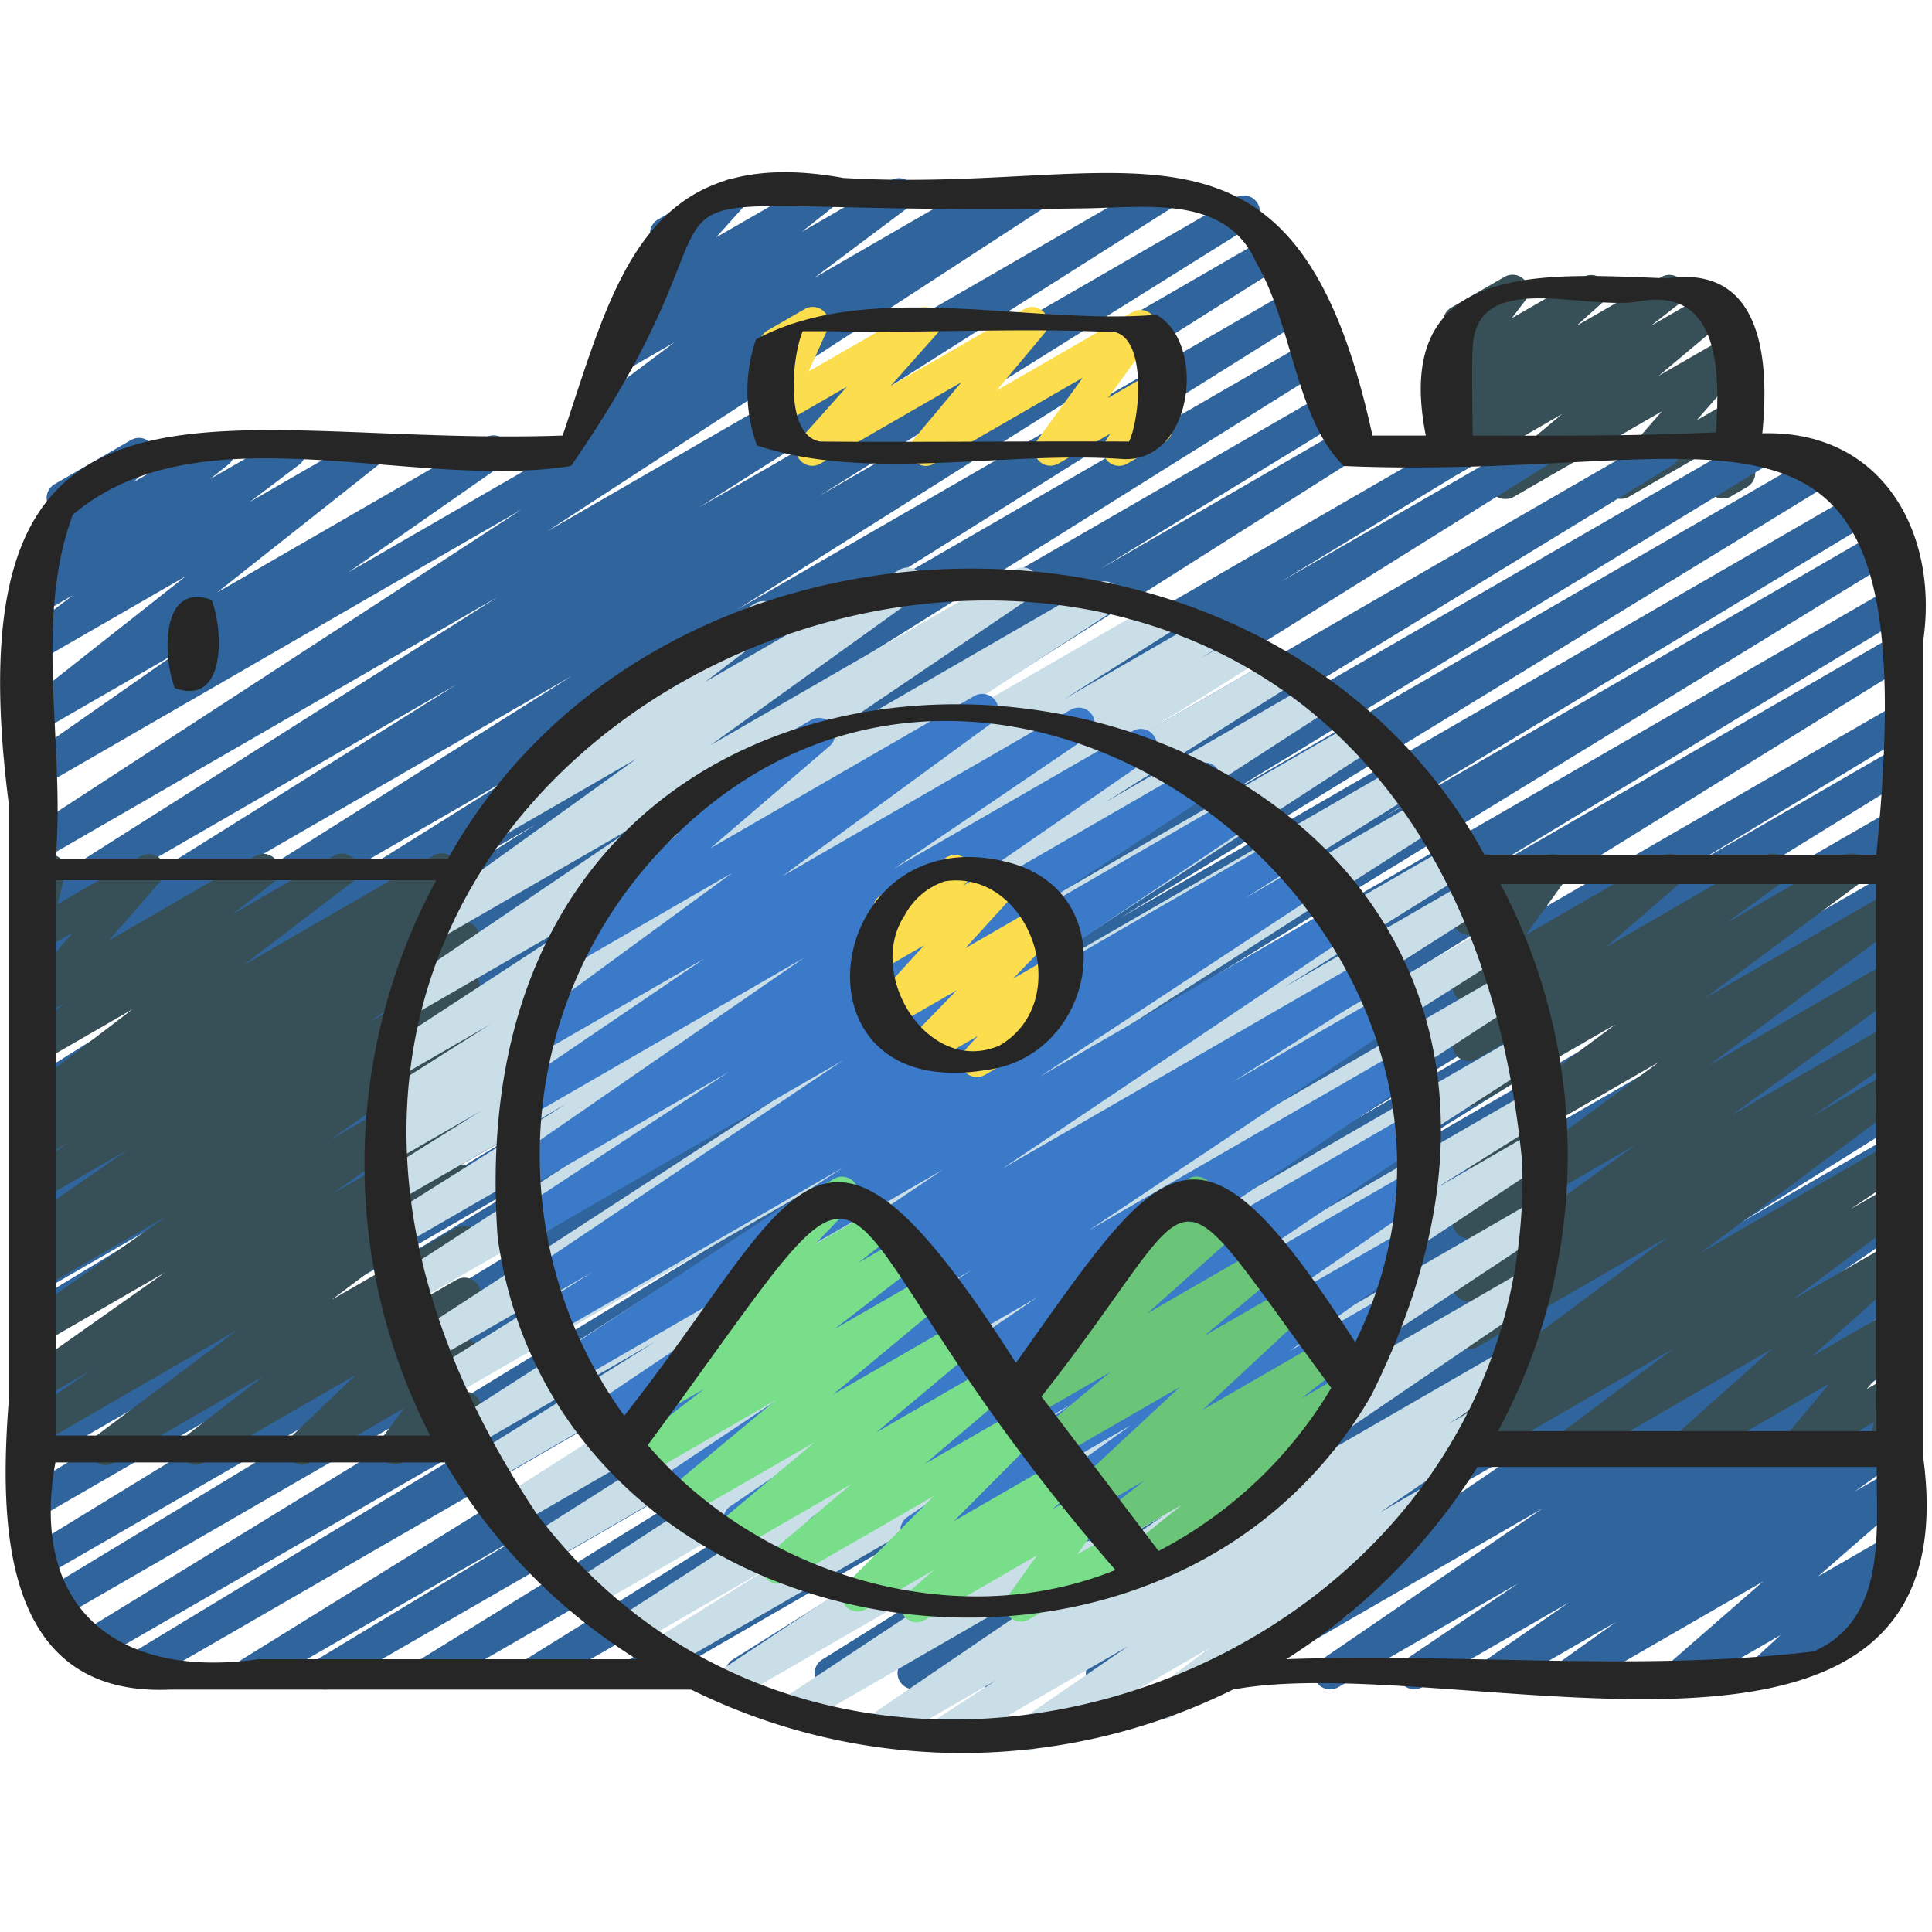
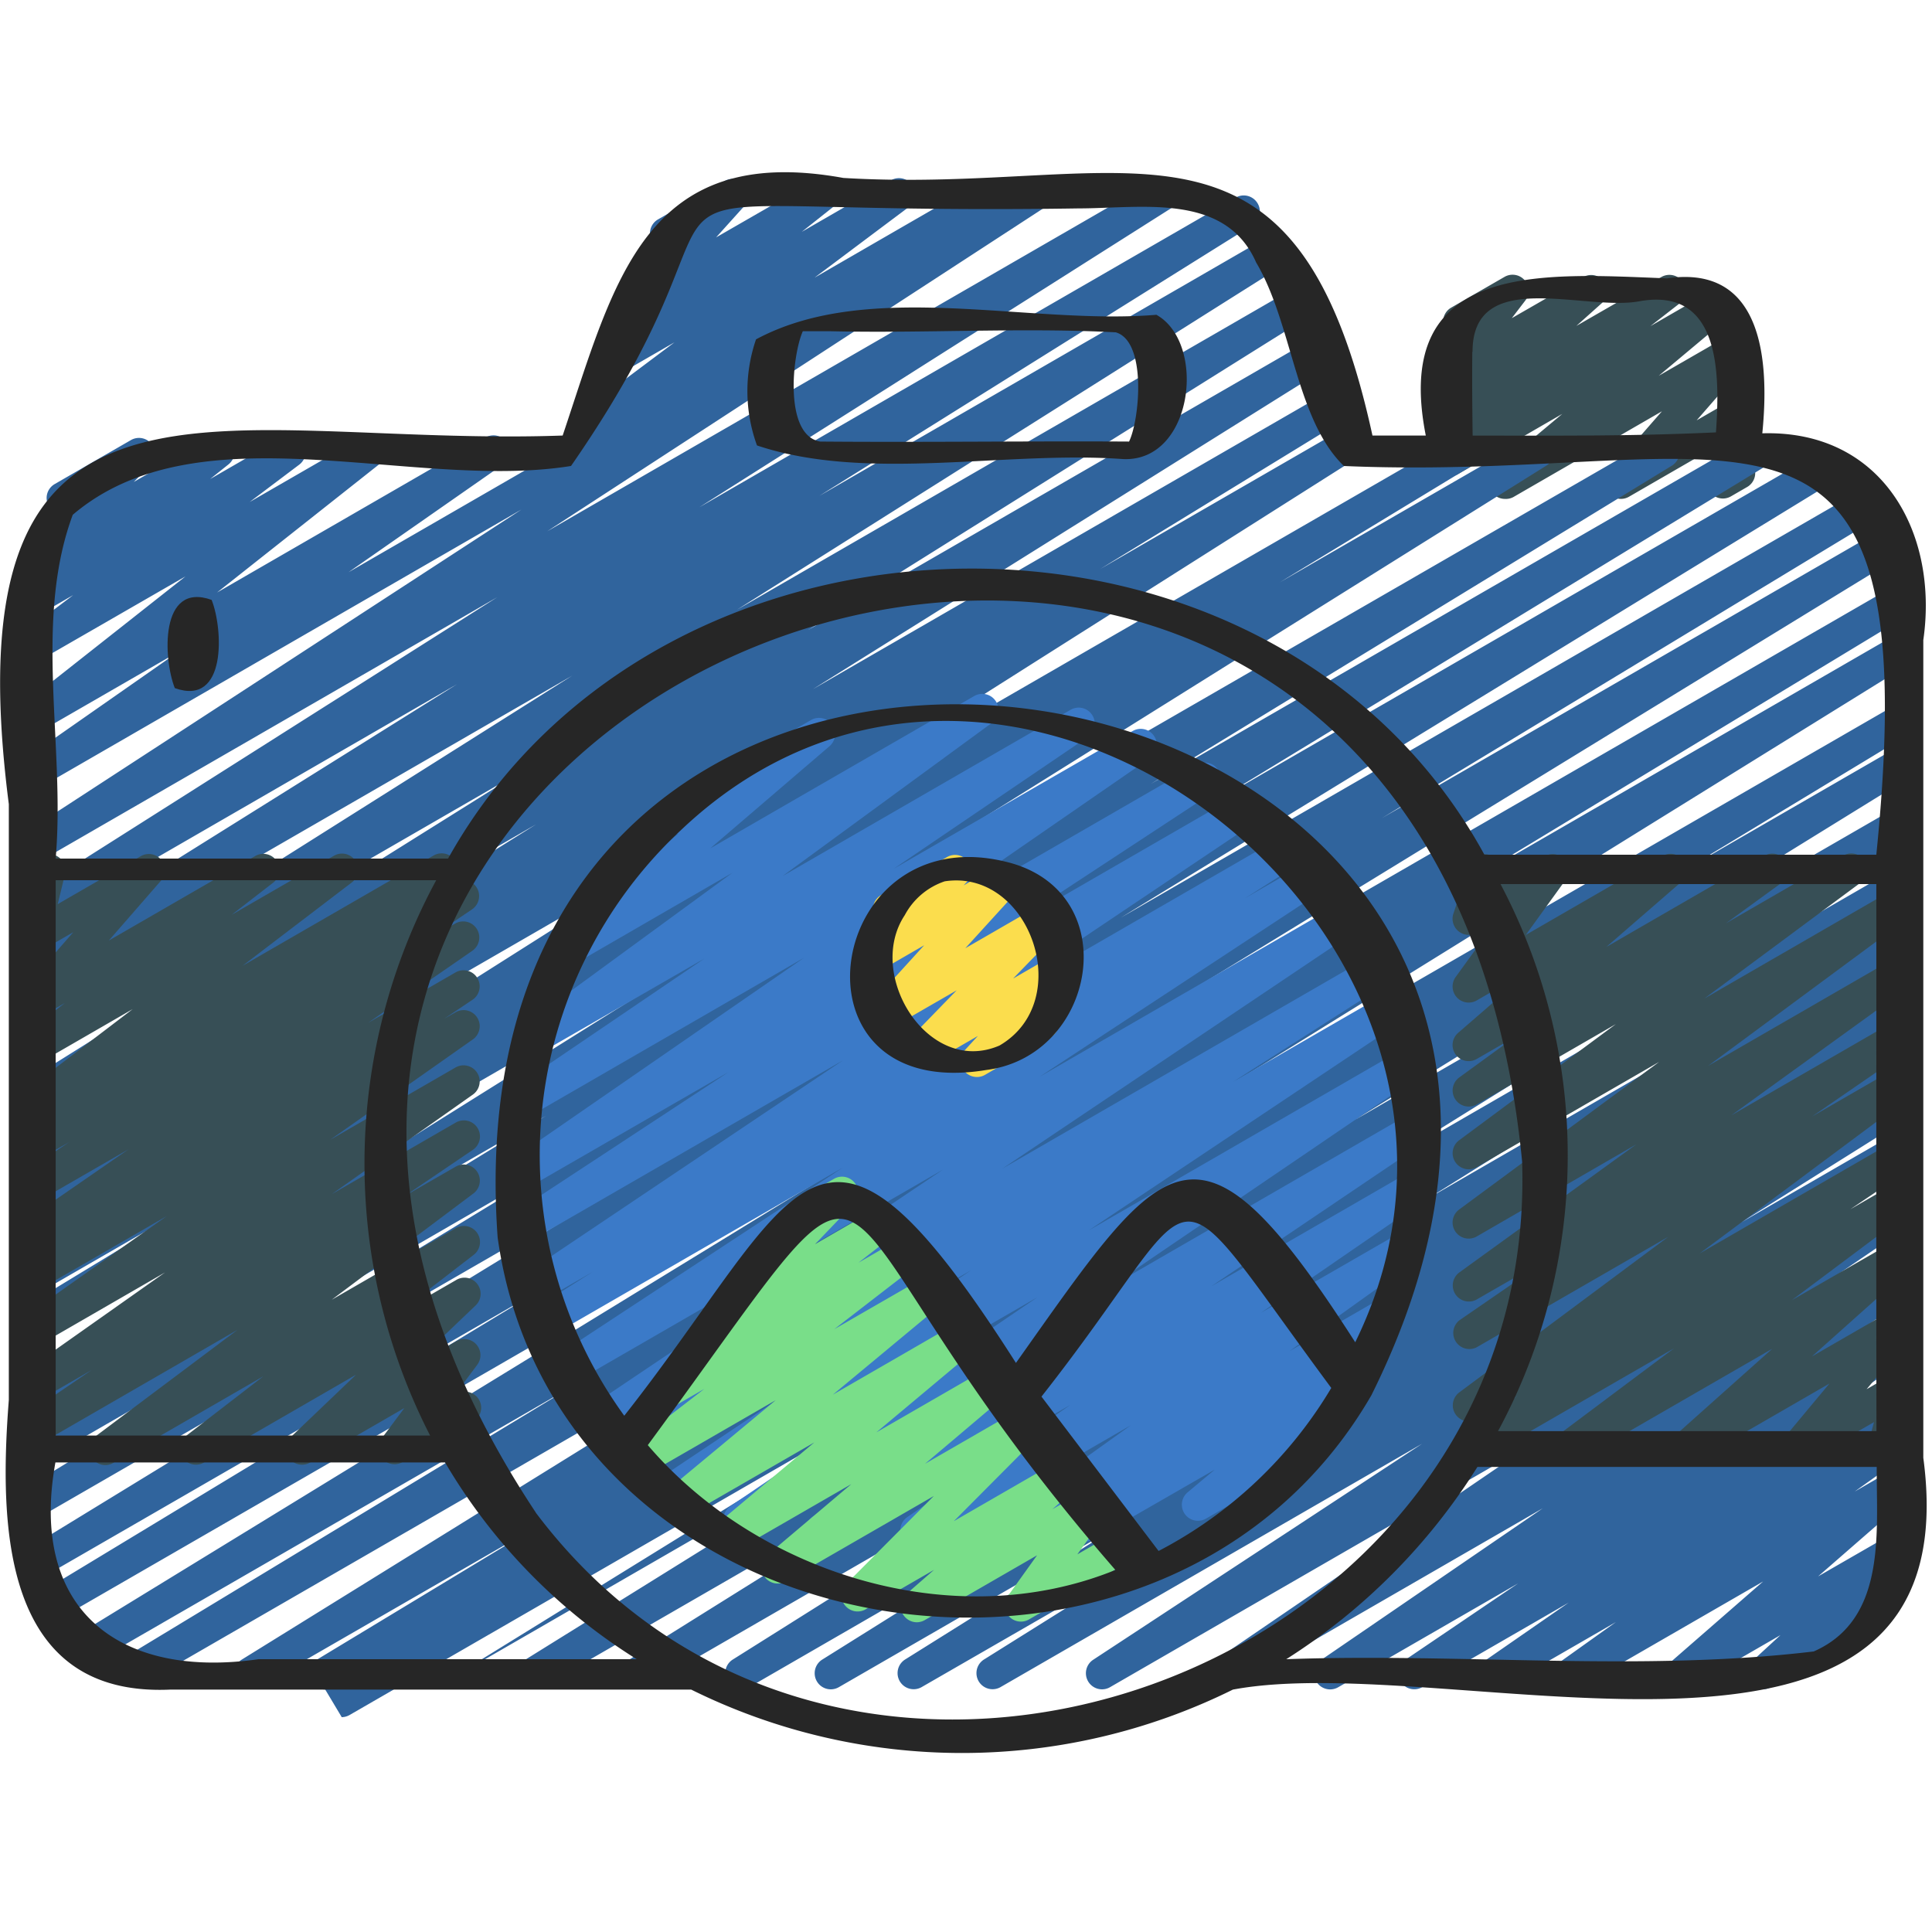
<svg xmlns="http://www.w3.org/2000/svg" id="Icons" height="512" viewBox="0 0 60 60" width="512">
  <path d="m46.738 15.494a.5.5 0 0 1 -.32-.884l2.1-1.756-3.238 1.871a.5.5 0 0 1 -.555-.829l.9-.694-.344.2a.5.5 0 0 1 -.584-.8l.809-.724-.226.122a.5.5 0 0 1 -.647-.736l.6-.784a.5.5 0 0 1 -.167-.925l1.656-.955a.5.5 0 0 1 .626.1.5.5 0 0 1 .021.634l-.419.547 2.228-1.281a.5.5 0 0 1 .584.8l-.806.721 2.644-1.521a.5.5 0 0 1 .555.828l-.9.7 1.789-1.032a.5.5 0 0 1 .57.816l-2.1 1.758 2.2-1.268a.5.5 0 0 1 .627.761l-1.65 1.891 1.051-.607a.5.5 0 0 1 .738.546l-.286 1.233a.5.5 0 0 1 .062.9l-.5.289a.5.5 0 0 1 -.737-.546l.226-.976-2.655 1.533a.5.5 0 0 1 -.627-.762l1.65-1.891-4.616 2.665a.491.491 0 0 1 -.259.056z" fill="#374f56" />
  <path d="m18.324 13.722a.5.5 0 0 1 -.3-.9l2.923-2.191-1.581.912a.5.5 0 0 1 -.559-.825l1.082-.853a.5.5 0 0 1 -.5-.818l1.18-1.313a.5.5 0 0 1 -.316-.236.5.5 0 0 1 .182-.684l2.066-1.191a.5.5 0 0 1 .622.768l-.883.981 3.077-1.772a.5.5 0 0 1 .56.825l-.977.775 2.768-1.6a.5.5 0 0 1 .55.833l-2.922 2.19 5.234-3.023a.5.5 0 1 1 .5.865l-12.456 7.189a.493.493 0 0 1 -.25.068z" fill="#30649d" />
-   <path d="m10.1 52.47a.5.5 0 0 1 -.259-.928l6.945-4.2-8.768 5.058a.5.5 0 0 1 -.514-.857l23.974-14.855-27.063 15.624a.5.5 0 0 1 -.509-.861l13.894-8.412-14.89 8.595a.5.5 0 0 1 -.511-.86l23.324-14.286-23.959 13.832a.5.5 0 0 1 -.509-.86l15.5-9.384-15.436 8.911a.5.5 0 0 1 -.51-.859l22.251-13.614-21.78 12.574a.5.5 0 0 1 -.509-.859l17.046-10.381-16.537 9.552a.5.5 0 0 1 -.51-.86l16.192-9.891-15.682 9.051a.5.5 0 0 1 -.515-.856l22.779-14.252-22.264 12.853a.5.5 0 0 1 -.509-.86l5.975-3.629-5.466 3.155a.5.5 0 0 1 -.517-.854l20.369-12.907-19.852 11.461a.5.5 0 0 1 -.51-.86l7.557-4.629-7.047 4.069a.5.5 0 0 1 -.515-.857l15.885-9.934-15.37 8.871a.5.5 0 0 1 -.515-.857l15.443-9.666-14.928 8.619a.5.5 0 0 1 -.516-.855l17.005-10.728-16.489 9.516a.5.5 0 0 1 -.514-.857l13.426-8.394-12.912 7.459a.5.5 0 0 1 -.517-.854l14.68-9.307-14.163 8.177a.5.5 0 0 1 -.522-.852l15.436-10.048-14.914 8.611a.5.5 0 0 1 -.536-.843l4.785-3.343-4.249 2.451a.5.5 0 0 1 -.559-.825l5.04-3.975-4.481 2.581a.5.5 0 0 1 -.551-.831l1.543-1.168-.992.573a.5.5 0 0 1 -.562-.824l.58-.462a.5.5 0 0 1 -.554-.813l1.027-1.022a.5.5 0 0 1 -.074-.9l2.376-1.371a.5.5 0 0 1 .6.787l-.518.517 2.377-1.367a.5.5 0 0 1 .563.823l-.569.454 2.218-1.28a.5.5 0 0 1 .552.831l-1.542 1.162 3.468-2a.5.5 0 0 1 .559.825l-5.039 3.985 8.335-4.813a.5.5 0 0 1 .536.843l-4.788 3.34 21.083-12.17a.5.5 0 0 1 .523.851l-15.437 10.049 18.879-10.9a.5.5 0 0 1 .518.854l-14.673 9.3 16.65-9.613a.5.5 0 0 1 .515.859l-13.437 8.4 13.928-8.044a.5.5 0 0 1 .517.856l-17 10.722 17.13-9.891a.5.5 0 0 1 .516.856l-15.45 9.672 15.53-8.966a.5.5 0 0 1 .516.857l-15.883 9.938 15.964-9.216a.5.5 0 0 1 .511.859l-7.557 4.628 7.487-4.322a.5.5 0 0 1 .518.854l-20.373 12.908 23.405-13.511a.5.5 0 0 1 .51.86l-5.976 3.629 7.777-4.489a.5.5 0 0 1 .515.856l-22.778 14.244 26.163-15.1a.5.5 0 0 1 .511.859l-16.189 9.887 18.617-10.746a.5.5 0 0 1 .51.859l-17.044 10.378 18.723-10.81a.5.5 0 0 1 .511.86l-22.249 13.613 23.1-13.338a.5.5 0 0 1 .509.86l-15.5 9.386 15.623-9.019a.5.5 0 0 1 .511.859l-23.32 14.284 22.991-13.274a.5.5 0 0 1 .509.86l-13.873 8.4 13.364-7.718a.5.5 0 0 1 .513.857l-23.987 14.87 23.474-13.551a.5.5 0 0 1 .509.86l-6.941 4.2 6.432-3.713a.5.5 0 0 1 .512.859l-17.178 10.611 16.666-9.621a.5.5 0 0 1 .513.857l-16.507 10.271 15.994-9.237a.5.5 0 0 1 .514.856l-14.865 9.288 14.351-8.284a.5.5 0 0 1 .516.855l-13.577 8.539 13.061-7.54a.5.5 0 0 1 .515.857l-9.335 5.843 8.822-5.093a.5.5 0 0 1 .515.856l-6.79 4.249 6.275-3.622a.5.5 0 0 1 .515.857l-5.172 3.245 4.657-2.688a.5.5 0 0 1 .524.851l-10.226 6.715 9.7-5.6a.5.5 0 0 1 .532.846l-9.975 6.807 9.443-5.451a.5.5 0 0 1 .532.846l-6.886 4.712 6.354-3.668a.5.5 0 0 1 .53.847l-3.519 2.382 2.989-1.724a.5.5 0 0 1 .535.844l-2.573 1.783 2.038-1.177a.5.5 0 0 1 .54.84l-1.66 1.187 1.125-.649a.5.5 0 0 1 .578.809l-2.84 2.475 2.257-1.3a.5.5 0 0 1 .588.8l-.914.841a.5.5 0 0 1 .416.9l-3.816 2.2a.5.5 0 0 1 -.588-.8l.888-.817-2.8 1.617a.5.5 0 0 1 -.578-.809l2.839-2.474-5.694 3.286a.5.5 0 0 1 -.54-.839l1.662-1.186-3.508 2.025a.5.5 0 0 1 -.535-.843l2.577-1.786-4.555 2.629a.5.5 0 0 1 -.53-.846l3.514-2.38-5.589 3.226a.5.5 0 0 1 -.533-.845l6.89-4.715-9.632 5.56a.5.5 0 0 1 -.532-.845l9.976-6.808-13.258 7.653a.5.5 0 0 1 -.525-.85l10.223-6.714-13.103 7.564a.5.5 0 0 1 -.515-.856l5.181-3.244-7.116 4.1a.5.5 0 0 1 -.515-.856l6.781-4.244-8.834 5.1a.5.5 0 0 1 -.516-.856l9.335-5.844-11.6 6.7a.5.5 0 0 1 -.517-.855l13.582-8.542-16.279 9.397a.5.5 0 0 1 -.515-.856l14.865-9.284-17.572 10.14a.5.5 0 0 1 -.514-.857l16.506-10.264-19.266 11.121a.5.5 0 0 1 -.513-.858l17.176-10.61-19.868 11.468a.5.5 0 0 1 -.249.07z" fill="#30649d" />
+   <path d="m10.1 52.47a.5.5 0 0 1 -.259-.928l6.945-4.2-8.768 5.058a.5.5 0 0 1 -.514-.857l23.974-14.855-27.063 15.624a.5.5 0 0 1 -.509-.861l13.894-8.412-14.89 8.595a.5.5 0 0 1 -.511-.86l23.324-14.286-23.959 13.832a.5.5 0 0 1 -.509-.86l15.5-9.384-15.436 8.911a.5.5 0 0 1 -.51-.859l22.251-13.614-21.78 12.574a.5.5 0 0 1 -.509-.859l17.046-10.381-16.537 9.552a.5.5 0 0 1 -.51-.86l16.192-9.891-15.682 9.051a.5.5 0 0 1 -.515-.856l22.779-14.252-22.264 12.853a.5.5 0 0 1 -.509-.86l5.975-3.629-5.466 3.155a.5.5 0 0 1 -.517-.854l20.369-12.907-19.852 11.461a.5.5 0 0 1 -.51-.86l7.557-4.629-7.047 4.069a.5.5 0 0 1 -.515-.857l15.885-9.934-15.37 8.871a.5.5 0 0 1 -.515-.857l15.443-9.666-14.928 8.619a.5.5 0 0 1 -.516-.855l17.005-10.728-16.489 9.516a.5.5 0 0 1 -.514-.857l13.426-8.394-12.912 7.459a.5.5 0 0 1 -.517-.854l14.68-9.307-14.163 8.177a.5.5 0 0 1 -.522-.852l15.436-10.048-14.914 8.611a.5.5 0 0 1 -.536-.843l4.785-3.343-4.249 2.451a.5.5 0 0 1 -.559-.825l5.04-3.975-4.481 2.581a.5.5 0 0 1 -.551-.831l1.543-1.168-.992.573a.5.5 0 0 1 -.562-.824l.58-.462a.5.5 0 0 1 -.554-.813l1.027-1.022a.5.5 0 0 1 -.074-.9l2.376-1.371a.5.5 0 0 1 .6.787l-.518.517 2.377-1.367a.5.5 0 0 1 .563.823l-.569.454 2.218-1.28a.5.5 0 0 1 .552.831l-1.542 1.162 3.468-2a.5.5 0 0 1 .559.825l-5.039 3.985 8.335-4.813a.5.5 0 0 1 .536.843l-4.788 3.34 21.083-12.17a.5.5 0 0 1 .523.851l-15.437 10.049 18.879-10.9a.5.5 0 0 1 .518.854l-14.673 9.3 16.65-9.613a.5.5 0 0 1 .515.859l-13.437 8.4 13.928-8.044a.5.5 0 0 1 .517.856l-17 10.722 17.13-9.891a.5.5 0 0 1 .516.856l-15.45 9.672 15.53-8.966a.5.5 0 0 1 .516.857l-15.883 9.938 15.964-9.216a.5.5 0 0 1 .511.859l-7.557 4.628 7.487-4.322a.5.5 0 0 1 .518.854l-20.373 12.908 23.405-13.511a.5.5 0 0 1 .51.86l-5.976 3.629 7.777-4.489a.5.5 0 0 1 .515.856l-22.778 14.244 26.163-15.1a.5.5 0 0 1 .511.859l-16.189 9.887 18.617-10.746a.5.5 0 0 1 .51.859l-17.044 10.378 18.723-10.81a.5.5 0 0 1 .511.86l-22.249 13.613 23.1-13.338a.5.5 0 0 1 .509.86l-15.5 9.386 15.623-9.019a.5.5 0 0 1 .511.859l-23.32 14.284 22.991-13.274a.5.5 0 0 1 .509.86l-13.873 8.4 13.364-7.718a.5.5 0 0 1 .513.857l-23.987 14.87 23.474-13.551a.5.5 0 0 1 .509.86l-6.941 4.2 6.432-3.713a.5.5 0 0 1 .512.859l-17.178 10.611 16.666-9.621a.5.5 0 0 1 .513.857l-16.507 10.271 15.994-9.237a.5.5 0 0 1 .514.856l-14.865 9.288 14.351-8.284a.5.5 0 0 1 .516.855l-13.577 8.539 13.061-7.54a.5.5 0 0 1 .515.857l-9.335 5.843 8.822-5.093a.5.5 0 0 1 .515.856l-6.79 4.249 6.275-3.622a.5.5 0 0 1 .515.857l-5.172 3.245 4.657-2.688a.5.5 0 0 1 .524.851l-10.226 6.715 9.7-5.6a.5.5 0 0 1 .532.846l-9.975 6.807 9.443-5.451a.5.5 0 0 1 .532.846l-6.886 4.712 6.354-3.668a.5.5 0 0 1 .53.847l-3.519 2.382 2.989-1.724a.5.5 0 0 1 .535.844l-2.573 1.783 2.038-1.177a.5.5 0 0 1 .54.84l-1.66 1.187 1.125-.649a.5.5 0 0 1 .578.809l-2.84 2.475 2.257-1.3a.5.5 0 0 1 .588.8l-.914.841a.5.5 0 0 1 .416.9l-3.816 2.2a.5.5 0 0 1 -.588-.8l.888-.817-2.8 1.617a.5.5 0 0 1 -.578-.809l2.839-2.474-5.694 3.286a.5.5 0 0 1 -.54-.839l1.662-1.186-3.508 2.025a.5.5 0 0 1 -.535-.843l2.577-1.786-4.555 2.629a.5.5 0 0 1 -.53-.846l3.514-2.38-5.589 3.226a.5.5 0 0 1 -.533-.845l6.89-4.715-9.632 5.56a.5.5 0 0 1 -.532-.845l9.976-6.808-13.258 7.653a.5.5 0 0 1 -.525-.85l10.223-6.714-13.103 7.564a.5.5 0 0 1 -.515-.856l5.181-3.244-7.116 4.1a.5.5 0 0 1 -.515-.856l6.781-4.244-8.834 5.1a.5.5 0 0 1 -.516-.856l9.335-5.844-11.6 6.7a.5.5 0 0 1 -.517-.855l13.582-8.542-16.279 9.397a.5.5 0 0 1 -.515-.856l14.865-9.284-17.572 10.14a.5.5 0 0 1 -.514-.857l16.506-10.264-19.266 11.121l17.176-10.61-19.868 11.468a.5.5 0 0 1 -.249.07z" fill="#30649d" />
  <path d="m3.275 45.5a.5.5 0 0 1 -.3-.9l4.4-3.3-6.095 3.52a.5.5 0 0 1 -.531-.845l2.1-1.429-1.571.906a.5.5 0 0 1 -.538-.841l4.386-3.095-3.846 2.221a.5.5 0 0 1 -.538-.837l4.436-3.133-3.9 2.25a.5.5 0 0 1 -.528-.848l.877-.588-.349.2a.5.5 0 0 1 -.534-.843l3.245-2.244-2.709 1.562a.5.5 0 0 1 -.529-.848l1.4-.941-.869.5a.5.5 0 0 1 -.529-.848l.594-.4-.065.037a.5.5 0 0 1 -.553-.83l3.39-2.586-2.839 1.639a.5.5 0 0 1 -.555-.829l1.289-1-.734.423a.5.5 0 0 1 -.627-.761l1.622-1.861-.995.574a.5.5 0 0 1 -.736-.55l.292-1.2a.491.491 0 0 1 -.236-.207.5.5 0 0 1 .182-.682l.5-.29a.5.5 0 0 1 .737.55l-.227.933 2.581-1.49a.5.5 0 0 1 .627.761l-1.621 1.86 4.554-2.629a.5.5 0 0 1 .555.828l-1.292 1 3.175-1.833a.5.5 0 0 1 .554.83l-3.393 2.588 5.933-3.425a.5.5 0 0 1 .529.848l-.6.4.743-.427a.5.5 0 0 1 .529.847l-1.4.943.873-.5a.5.5 0 0 1 .534.844l-3.243 2.242 2.716-1.566a.5.5 0 0 1 .529.848l-.878.589.351-.2a.5.5 0 0 1 .539.841l-4.435 3.122 3.9-2.251a.5.5 0 0 1 .538.841l-4.384 3.094 3.849-2.222a.5.5 0 0 1 .532.846l-2.1 1.424 1.565-.9a.5.5 0 0 1 .55.833l-4.4 3.3 3.857-2.226a.5.5 0 0 1 .556.828l-2.4 1.853 1.85-1.067a.5.5 0 0 1 .6.794l-2.016 1.927 1.423-.822a.5.5 0 0 1 .65.732l-.708.948.061-.034a.5.5 0 1 1 .5.865l-2.175 1.244a.5.5 0 0 1 -.65-.731l.707-.947-2.917 1.685a.5.5 0 0 1 -.6-.794l2.017-1.927-4.723 2.728a.5.5 0 0 1 -.556-.828l2.4-1.851-4.653 2.686a.491.491 0 0 1 -.25.072z" fill="#374f56" />
  <path d="m48.656 45.493a.5.5 0 0 1 -.3-.9l3.632-2.72-6.128 3.537a.5.5 0 0 1 -.673-.167.5.5 0 0 1 .143-.68l1.8-1.214-1.265.729a.5.5 0 0 1 -.548-.834l6.494-4.835-5.951 3.432a.5.5 0 0 1 -.533-.841l2.978-2.05-2.445 1.407a.5.5 0 0 1 -.543-.837l5.5-3.981-4.957 2.861a.5.5 0 0 1 -.547-.835l6.216-4.589-5.669 3.272a.5.5 0 0 1 -.548-.834l4.869-3.609-4.321 2.495a.5.5 0 0 1 -.544-.837l1.736-1.263-1.192.688a.5.5 0 0 1 -.577-.811l2.323-2.014-1.746 1.007a.5.5 0 0 1 -.655-.725l1.242-1.718-.587.339a.5.5 0 0 1 -.724-.591l.211-.632a.482.482 0 0 1 -.169-.175.5.5 0 0 1 .182-.682l.5-.29a.5.5 0 0 1 .725.591l-.085.254 1.472-.849a.5.5 0 0 1 .655.725l-1.242 1.718 4.247-2.452a.5.5 0 0 1 .577.811l-2.323 2.014 4.905-2.832a.5.5 0 0 1 .544.837l-1.735 1.262 3.645-2.105a.5.5 0 0 1 .548.834l-4.867 3.61 5.794-3.346a.5.5 0 0 1 .547.835l-6.218 4.597 5.677-3.278a.5.5 0 0 1 .543.838l-5.5 3.977 4.956-2.861a.5.5 0 0 1 .533.845l-2.984 2.054 2.453-1.416a.5.5 0 0 1 .549.834l-6.491 4.834 5.946-3.434a.5.5 0 0 1 .531.847l-1.8 1.216 1.268-.732a.5.5 0 0 1 .55.833l-3.635 2.723 3.095-1.78a.5.5 0 0 1 .583.8l-3.052 2.726 2.472-1.426a.5.5 0 0 1 .635.753l-1.408 1.69.777-.449a.5.5 0 0 1 .732.564l-.263.973a.492.492 0 0 1 .216.2.5.5 0 0 1 -.183.682l-.5.289a.5.5 0 0 1 -.732-.563l.182-.674-2.157 1.245a.5.5 0 0 1 -.635-.753l1.408-1.69-4.246 2.451a.5.5 0 0 1 -.583-.806l3.054-2.726-6.134 3.54a.491.491 0 0 1 -.25.067z" fill="#374f56" />
-   <path d="m28.754 14.47a.5.5 0 0 1 -.384-.821l1.484-1.775-4.38 2.526a.5.5 0 0 1 -.624-.764l1.45-1.625-2.02 1.164a.5.5 0 0 1 -.706-.637l.6-1.347a.5.5 0 0 1 -.344-.923l1.161-.67a.5.5 0 0 1 .706.636l-.583 1.3 3.364-1.934a.5.5 0 0 1 .624.764l-1.448 1.627 4.146-2.391a.5.5 0 0 1 .634.753l-1.485 1.776 4.219-2.436a.5.5 0 0 1 .654.727l-1.411 1.941 1.309-.761a.494.494 0 0 1 .61.085.5.5 0 0 1 .064.613l-.328.521a.5.5 0 0 1 .1.91l-1.16.67a.5.5 0 0 1 -.674-.7l.145-.229-1.609.927a.5.5 0 0 1 -.654-.726l1.412-1.942-4.626 2.671a.49.49 0 0 1 -.246.07z" fill="#fbdd4d" />
-   <path d="m29.146 54.445a.5.5 0 0 1 -.273-.919l2.066-1.345-3.468 2a.5.5 0 0 1 -.532-.846l9.187-6.256-11.254 6.5a.5.5 0 0 1 -.526-.849l9.723-6.443-11.26 6.5a.5.5 0 0 1 -.527-.849l11.768-7.791-13.18 7.61a.5.5 0 0 1 -.516-.857l3.617-2.264-4.178 2.412a.5.5 0 0 1 -.522-.853l11.247-7.263-12.124 7a.5.5 0 0 1 -.524-.852l13.753-8.98-14.636 8.45a.5.5 0 0 1 -.517-.855l9.736-6.179-10.193 5.884a.5.5 0 0 1 -.519-.854l10.866-6.926-11.243 6.491a.5.5 0 0 1 -.514-.856l5.748-3.587-5.863 3.384a.5.5 0 0 1 -.52-.854l12.287-7.886-12.513 7.223a.5.5 0 0 1 -.515-.856l6.135-3.838-6.081 3.511a.5.5 0 0 1 -.522-.852l13.431-8.735-13.441 7.76a.5.5 0 0 1 -.521-.852l11.99-7.767-11.79 6.807a.5.5 0 0 1 -.517-.856l5.689-3.584-5.294 3.056a.5.5 0 0 1 -.516-.856l3.17-1.987-2.668 1.54a.5.5 0 0 1 -.515-.856l.548-.342a.5.5 0 0 1 -.483-.874l3.388-2.144-2.687 1.55a.5.5 0 0 1 -.523-.851l6.783-4.43-5.817 3.358a.5.5 0 0 1 -.53-.847l7.46-5.051-6.034 3.483a.5.5 0 0 1 -.542-.838l6.416-4.613-4.087 2.36a.5.5 0 0 1 -.554-.83l3.309-2.526a.487.487 0 0 1 -.246-.214.5.5 0 0 1 .182-.682l5.1-2.945a.5.5 0 0 1 .554.83l-2.114 1.614 6.036-3.485a.5.5 0 0 1 .542.839l-6.42 4.615 9.454-5.458a.5.5 0 0 1 .53.847l-7.457 5.049 9.466-5.465a.5.5 0 0 1 .523.852l-6.781 4.428 8.149-4.7a.5.5 0 0 1 .518.856l-3.4 2.15 4.232-2.442a.5.5 0 0 1 .515.856l-.493.308 1.068-.616a.5.5 0 0 1 .515.856l-3.194 2 3.8-2.191a.5.5 0 0 1 .517.855l-5.69 3.582 6.3-3.639a.5.5 0 0 1 .521.853l-11.98 7.76 12.862-7.426a.5.5 0 0 1 .523.851l-13.428 8.735 14.226-8.214a.5.5 0 0 1 .516.856l-6.134 3.837 6.412-3.7a.5.5 0 0 1 .521.854l-12.295 7.89 12.726-7.344a.5.5 0 0 1 .514.856l-5.743 3.584 5.829-3.367a.5.5 0 0 1 .519.854l-10.87 6.926 11.016-6.36a.5.5 0 0 1 .518.854l-9.724 6.171 9.719-5.61a.5.5 0 0 1 .523.851l-13.762 8.989 13.729-7.926a.5.5 0 0 1 .522.852l-11.242 7.261 10.982-6.34a.5.5 0 0 1 .516.857l-3.613 2.261 3.174-1.832a.5.5 0 0 1 .526.85l-11.766 7.789 11.164-6.447a.5.5 0 0 1 .526.849l-9.722 6.442 8.852-5.111a.5.5 0 0 1 .531.846l-9.188 6.259 7.884-4.551a.5.5 0 0 1 .522.852l-2.061 1.343.746-.43a.5.5 0 0 1 .533.845l-3.4 2.329 1.4-.81a.5.5 0 0 1 .551.832l-3.1 2.327a.5.5 0 0 1 .055.894l-5.4 3.116a.5.5 0 0 1 -.551-.832l1.774-1.332-5.411 3.132a.5.5 0 0 1 -.533-.845l3.4-2.333-5.639 3.256a.494.494 0 0 1 -.254.067z" fill="#cadee8" />
  <path d="m28.46 48.027a.5.5 0 0 1 -.283-.912l5.07-3.488-7.486 4.321a.5.5 0 0 1 -.53-.846l6.594-4.451-8.615 4.974a.5.5 0 0 1 -.531-.846l9.537-6.491-11.161 6.443a.5.5 0 0 1 -.528-.848l9.638-6.438-10.515 6.071a.5.5 0 0 1 -.519-.854l4.682-2.994-4.941 2.853a.5.5 0 0 1 -.528-.848l10.942-7.35-11.407 6.585a.5.5 0 0 1 -.525-.85l8.826-5.8-8.971 5.179a.5.5 0 0 1 -.517-.856l1.729-1.091-1.569.906a.5.5 0 0 1 -.529-.848l9.859-6.619-9.739 5.622a.5.5 0 0 1 -.524-.851l6.708-4.406-6.327 3.65a.5.5 0 0 1 -.534-.843l9.2-6.354-8.574 4.953a.5.5 0 0 1 -.532-.846l6.019-4.087-5.093 2.933a.5.5 0 0 1 -.545-.836l6.506-4.76-4.836 2.796a.5.5 0 0 1 -.575-.812l3.727-3.2a.509.509 0 0 1 -.6-.222.5.5 0 0 1 .182-.683l4.54-2.621a.5.5 0 0 1 .575.813l-3.7 3.171 8.2-4.733a.5.5 0 0 1 .545.836l-6.505 4.761 8.944-5.164a.5.5 0 0 1 .531.847l-6.019 4.087 7.424-4.28a.5.5 0 0 1 .534.844l-9.2 6.353 10.651-6.15a.5.5 0 0 1 .524.851l-6.704 4.402 7.492-4.325a.5.5 0 0 1 .528.848l-9.857 6.618 10.717-6.188a.5.5 0 0 1 .517.856l-1.726 1.091 1.937-1.118a.5.5 0 0 1 .524.851l-8.832 5.808 9.255-5.343a.5.5 0 0 1 .528.847l-10.942 7.35 11.319-6.534a.5.5 0 0 1 .52.853l-4.675 2.986 4.635-2.676a.5.5 0 0 1 .527.848l-9.64 6.44 9.6-5.544a.5.5 0 0 1 .531.846l-9.531 6.486 9.276-5.356a.5.5 0 0 1 .53.847l-6.6 4.456 6.077-3.508a.5.5 0 0 1 .534.845l-5.067 3.485 4.288-2.469a.5.5 0 0 1 .541.839l-3.943 2.821 2.83-1.634a.5.5 0 0 1 .537.842l-.943.663a.5.5 0 0 1 .3.883l-1.787 1.5a.5.5 0 0 1 .041.887l-3.574 2.062a.5.5 0 0 1 -.571-.816l.845-.707-3.766 2.166a.5.5 0 0 1 -.537-.842l.19-.134-1.9 1.1a.5.5 0 0 1 -.541-.839l3.947-2.828-6.411 3.7a.494.494 0 0 1 -.248.064z" fill="#3b7ac8" />
  <path d="m30.336 33.447a.5.5 0 0 1 -.367-.839l.4-.436-1.518.876a.5.5 0 0 1 -.609-.781l1.469-1.513-2.03 1.172a.5.5 0 0 1 -.62-.77l1.64-1.8-1.405.812a.5.5 0 0 1 -.609-.781l.693-.711a.5.5 0 0 1 -.018-.876l2.05-1.184a.5.5 0 0 1 .608.781l-.094.1 1.074-.618a.5.5 0 0 1 .619.769l-1.64 1.8 2.345-1.353a.5.5 0 0 1 .609.781l-1.47 1.514 1.249-.721a.5.5 0 0 1 .617.772l-.786.853a.49.49 0 0 1 .273.224.5.5 0 0 1 -.182.682l-2.05 1.184a.489.489 0 0 1 -.248.063z" fill="#fbdd4d" />
  <path d="m28.475 50.381a.5.5 0 0 1 -.329-.877l.862-.751-2.135 1.232a.5.5 0 0 1 -.6-.785l2.727-2.74-4.6 2.653a.5.5 0 0 1 -.573-.814l2.613-2.21-3.68 2.123a.5.5 0 0 1 -.572-.816l3.1-2.6-4.014 2.316a.5.5 0 0 1 -.574-.812l3.389-2.815-4.135 2.387a.5.5 0 0 1 -.556-.828l2.474-1.91-.936.54a.5.5 0 0 1 -.558-.827l1.974-1.539a.509.509 0 0 1 -.234-.165.5.5 0 0 1 .033-.655l2.253-2.348a.6.6 0 0 1 -.043-.064.5.5 0 0 1 .183-.682l1.356-.784a.5.5 0 0 1 .611.779l-1.2 1.252 1.8-1.04a.5.5 0 0 1 .558.827l-1.008.786 1.164-.672a.5.5 0 0 1 .556.828l-2.473 1.91 2.778-1.6a.5.5 0 0 1 .569.817l-3.39 2.816 3.878-2.239a.5.5 0 0 1 .571.816l-3.1 2.595 3.554-2.051a.5.5 0 0 1 .574.814l-2.614 2.211 3.02-1.743a.5.5 0 0 1 .6.785l-2.726 2.74 3.346-1.931a.5.5 0 0 1 .578.809l-.864.752 1.029-.593a.5.5 0 0 1 .656.724l-.909 1.27 1.236-.713a.5.5 0 1 1 .5.865l-3.24 1.87a.5.5 0 0 1 -.656-.724l.909-1.269-3.492 2.015a.5.5 0 0 1 -.24.065z" fill="#79de89" />
-   <path d="m35.35 48.966a.5.5 0 0 1 -.314-.89l1.664-1.342-1.911 1.1a.5.5 0 0 1 -.559-.826l1.312-1.029-1.506.87a.5.5 0 0 1 -.591-.8l3.2-2.976-3.809 2.2a.5.5 0 0 1 -.57-.817l2.218-1.846-2.556 1.476a.5.5 0 0 1 -.583-.806l2.913-2.6-.083.047a.5.5 0 0 1 -.6-.786l1.819-1.833-.024-.036a.5.5 0 0 1 .184-.683l1.354-.782a.5.5 0 0 1 .605.787l-.591.594 1.04-.6a.5.5 0 0 1 .583.8l-2.913 2.6 3.424-1.977a.5.5 0 0 1 .57.818l-2.226 1.857 2.557-1.475a.5.5 0 0 1 .591.8l-3.2 2.975 3.808-2.2a.5.5 0 0 1 .559.826l-1.309 1.025 1.373-.792a.5.5 0 0 1 .564.823l-2.332 1.882a.5.5 0 0 1 .141.921l-4.552 2.629a.5.5 0 0 1 -.25.066z" fill="#6ac579" />
  <g fill="#262626">
    <path d="m42.589 43.332c11.85-23.811-29.013-31.055-27.134-4.9 1.826 13.083 20.645 16.12 27.134 4.9zm-21.432-17.561c10.319-9.763 27.024 3.494 20.931 15.914-4.933-7.694-5.9-5.9-10.537.642-6.187-9.708-6.711-5.279-12.164 1.64a13.8 13.8 0 0 1 1.77-18.196zm-1.039 19.109c8.415-11.445 4.171-8.024 14.522 3.877-5.012 2.034-11.107.115-14.522-3.877zm15.863 3.287-3.637-4.794c5.332-6.774 3.564-7.608 9-.269a13.48 13.48 0 0 1 -5.363 5.063z" />
    <path d="m5.288 52.472h16.178a18.953 18.953 0 0 0 16.823 0c6.841-1.282 22.994 4.416 21.441-7.2q0-12.7 0-25.394c.478-3.309-1.254-6.528-5-6.421.22-2.2.043-5.257-2.961-4.812-3.89-.153-8.562-.55-7.49 4.881h-1.656c-2.408-11.063-7.571-7.467-16.432-8-6.173-1.118-7.112 3.227-8.717 8-10.658.378-19.109-3.4-17.2 11.449v18.5c-.303 3.901-.216 9.233 5.014 8.997zm-3.559-25.136h11.818a18.506 18.506 0 0 0 -.189 17.247h-11.629zm6.3 24.192c-4.29.617-7.142-1.5-6.308-6.111h12.1a17.9 17.9 0 0 0 5.952 6.111zm8.612-4.553c-17.477-26.368 27.545-42.521 30.63-10.901.515 15.955-20.989 23.718-30.633 10.901zm41.637-2.531h-11.755a18.035 18.035 0 0 0 .077-16.988h11.671c.003 5.663-.007 11.325.004 16.988zm-1.947 6.843c-5.375.643-10.946.043-16.385.241a19.046 19.046 0 0 0 5.937-5.972h12.4c-.008 2.044.308 4.733-1.955 5.731zm-10.6-40.362c0-2.658 3.492-1.241 5.2-1.572 2.524-.439 2.48 2.318 2.36 4.075-2.647.123-4.972.1-7.557.1-.011-.868-.02-1.736-.01-2.603zm-43.471 5.062c3.935-3.346 10.563-.725 15.474-1.516 7.026-10.135-1.034-7.737 15.766-7.999 1.941 0 4.556-.5 5.51 1.678 1.13 1.9 1.226 4.873 2.726 6.322 12.274.528 18.164-4.062 16.535 12.072h-12.171c-6.55-11.982-25.557-11.753-32.185.12h-12.186c.304-3.488-.696-7.375.531-10.677z" />
    <path d="m23.509 13.834c3.432 1.147 7.679.158 11.368.423 2.181.1 2.608-3.6 1.036-4.481-3.971.331-8.917-1.126-12.434.763a4.94 4.94 0 0 0 .03 3.295zm2.3-3.547c2.94.067 5.933-.119 8.844.034.969.285.74 2.717.411 3.392-3.2-.018-6.4.027-9.591 0-1.133-.191-.872-2.682-.541-3.426z" />
    <path d="m30.631 33.229c3.392-.433 4.3-5.392.8-6.416-5.813-1.638-7.238 7.487-.8 6.416zm-2.531-4.811a2.2 2.2 0 0 1 1.24-1.048c2.641-.4 4.086 3.71 1.7 5.1-2.21.956-4.173-2.197-2.94-4.052z" />
    <path d="m5.429 21.37c1.624.581 1.5-1.843 1.143-2.74-1.625-.581-1.501 1.843-1.143 2.74z" />
  </g>
</svg>